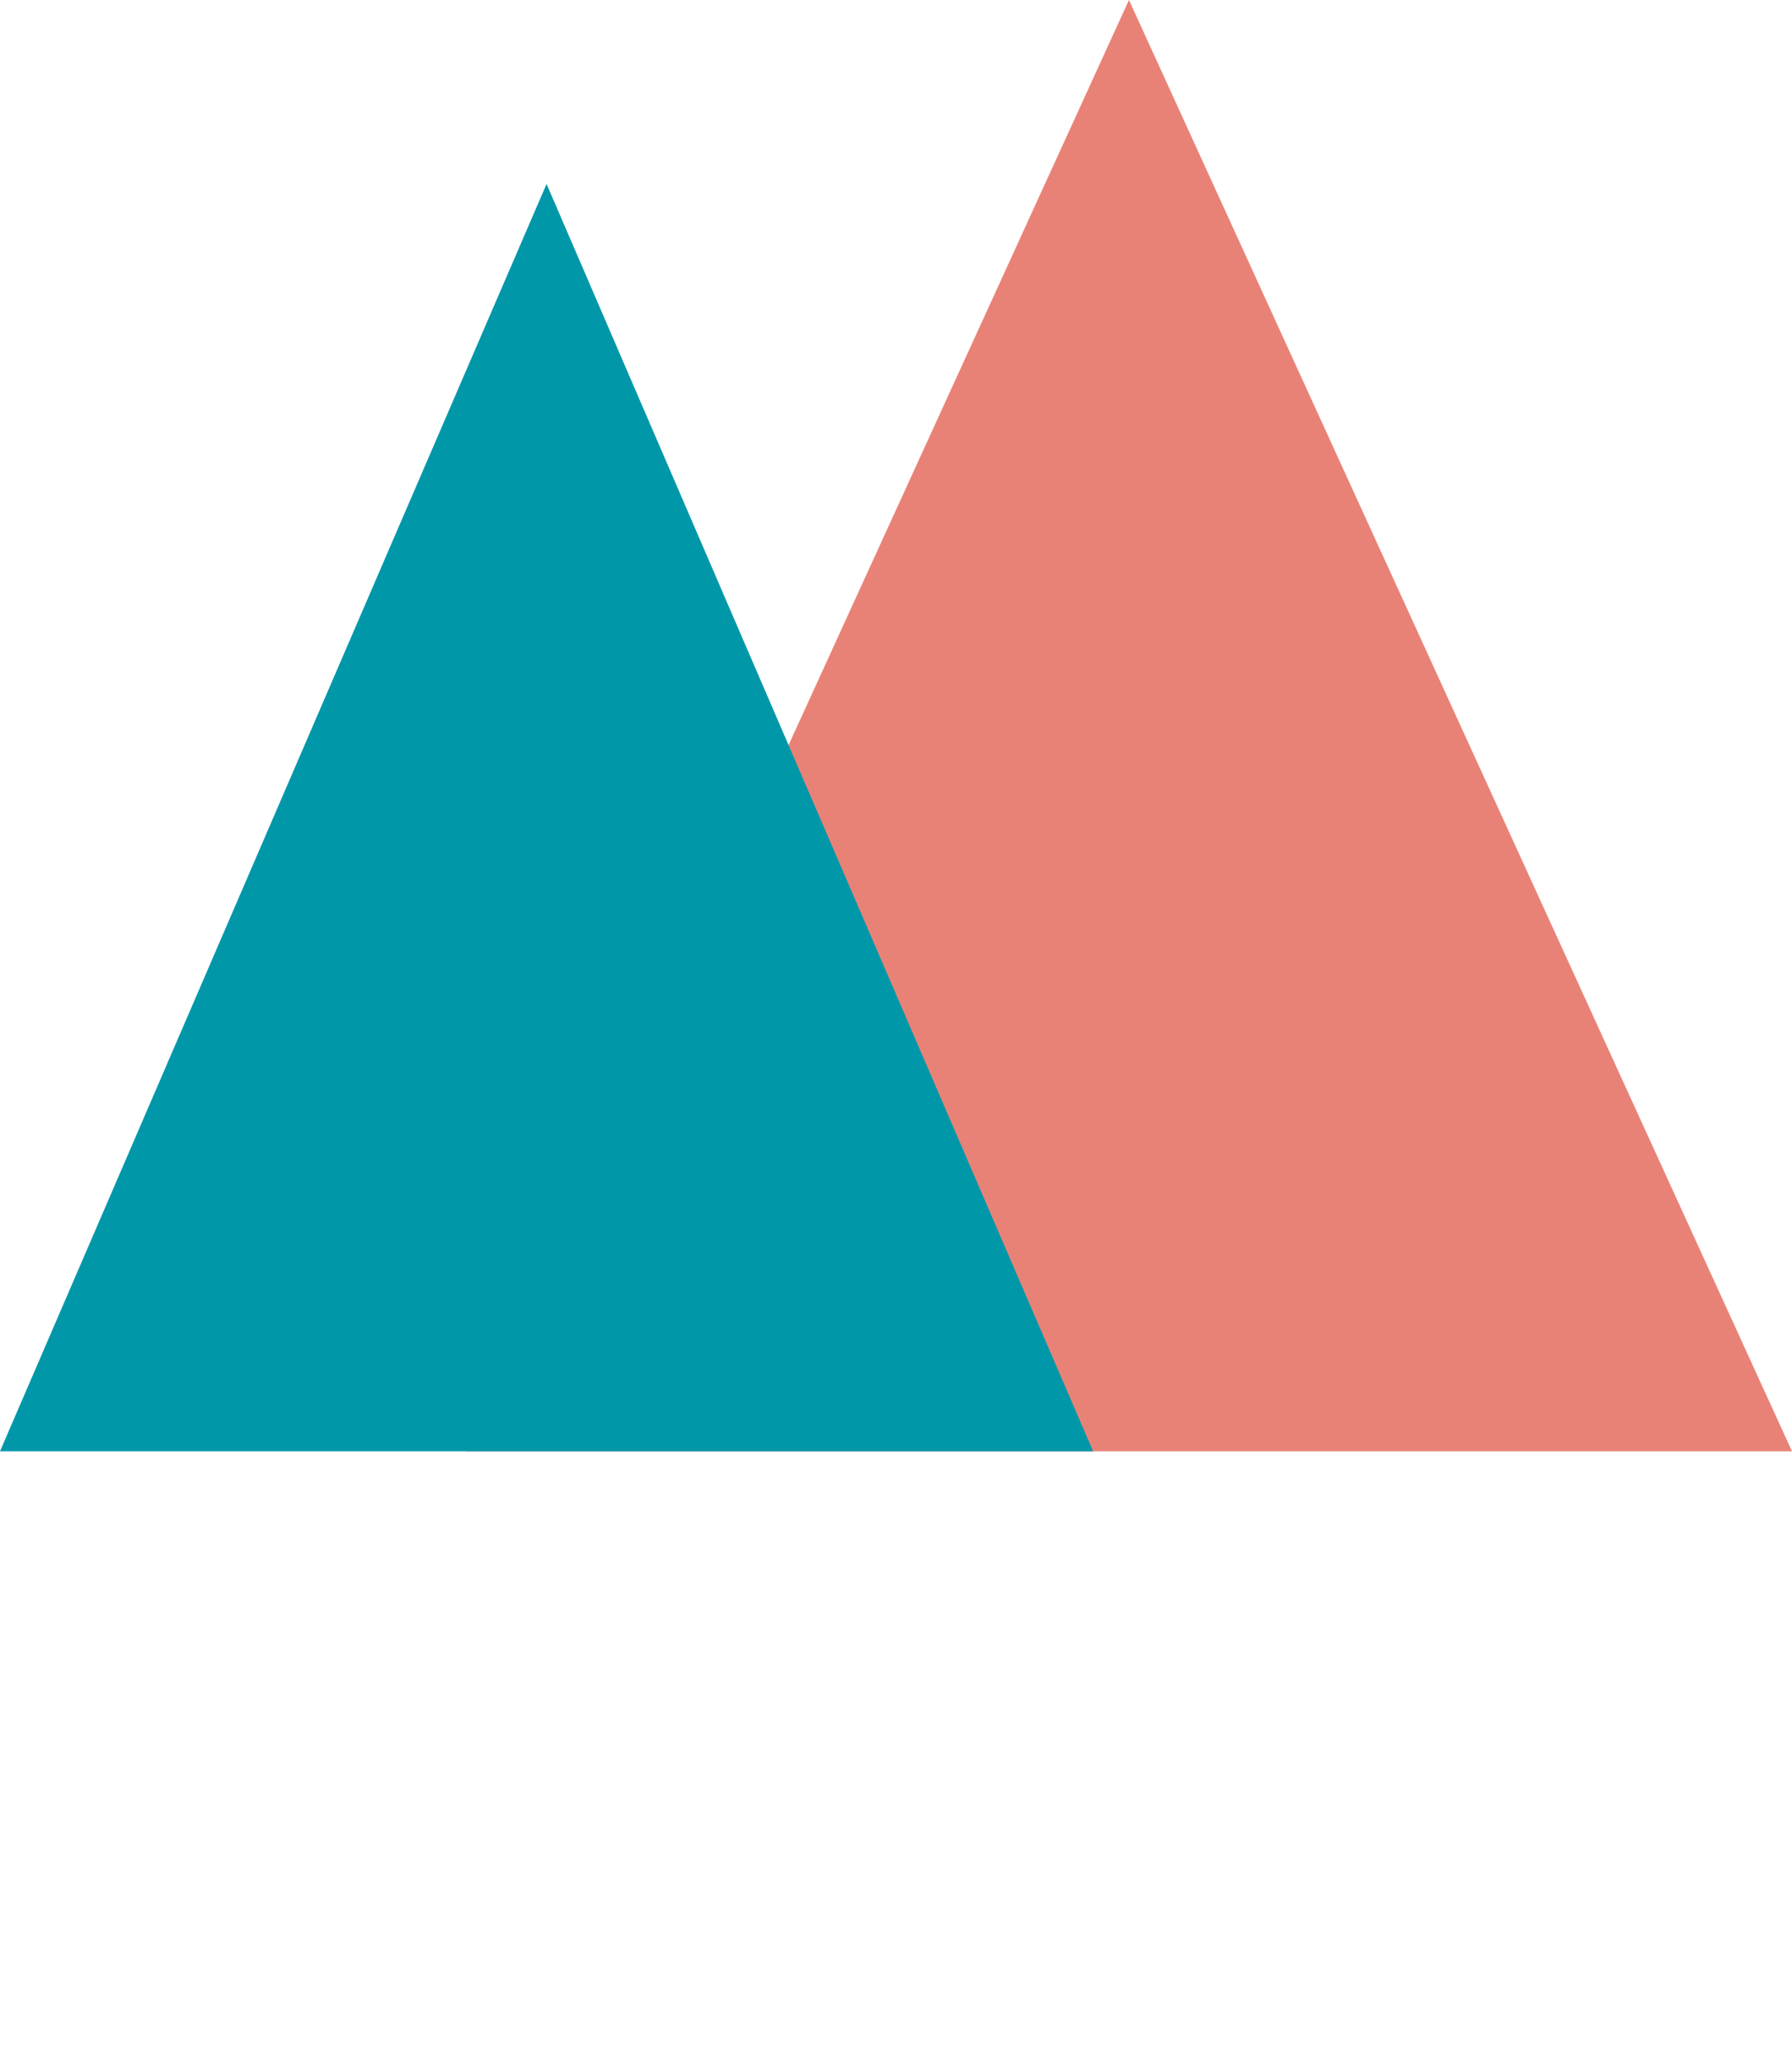
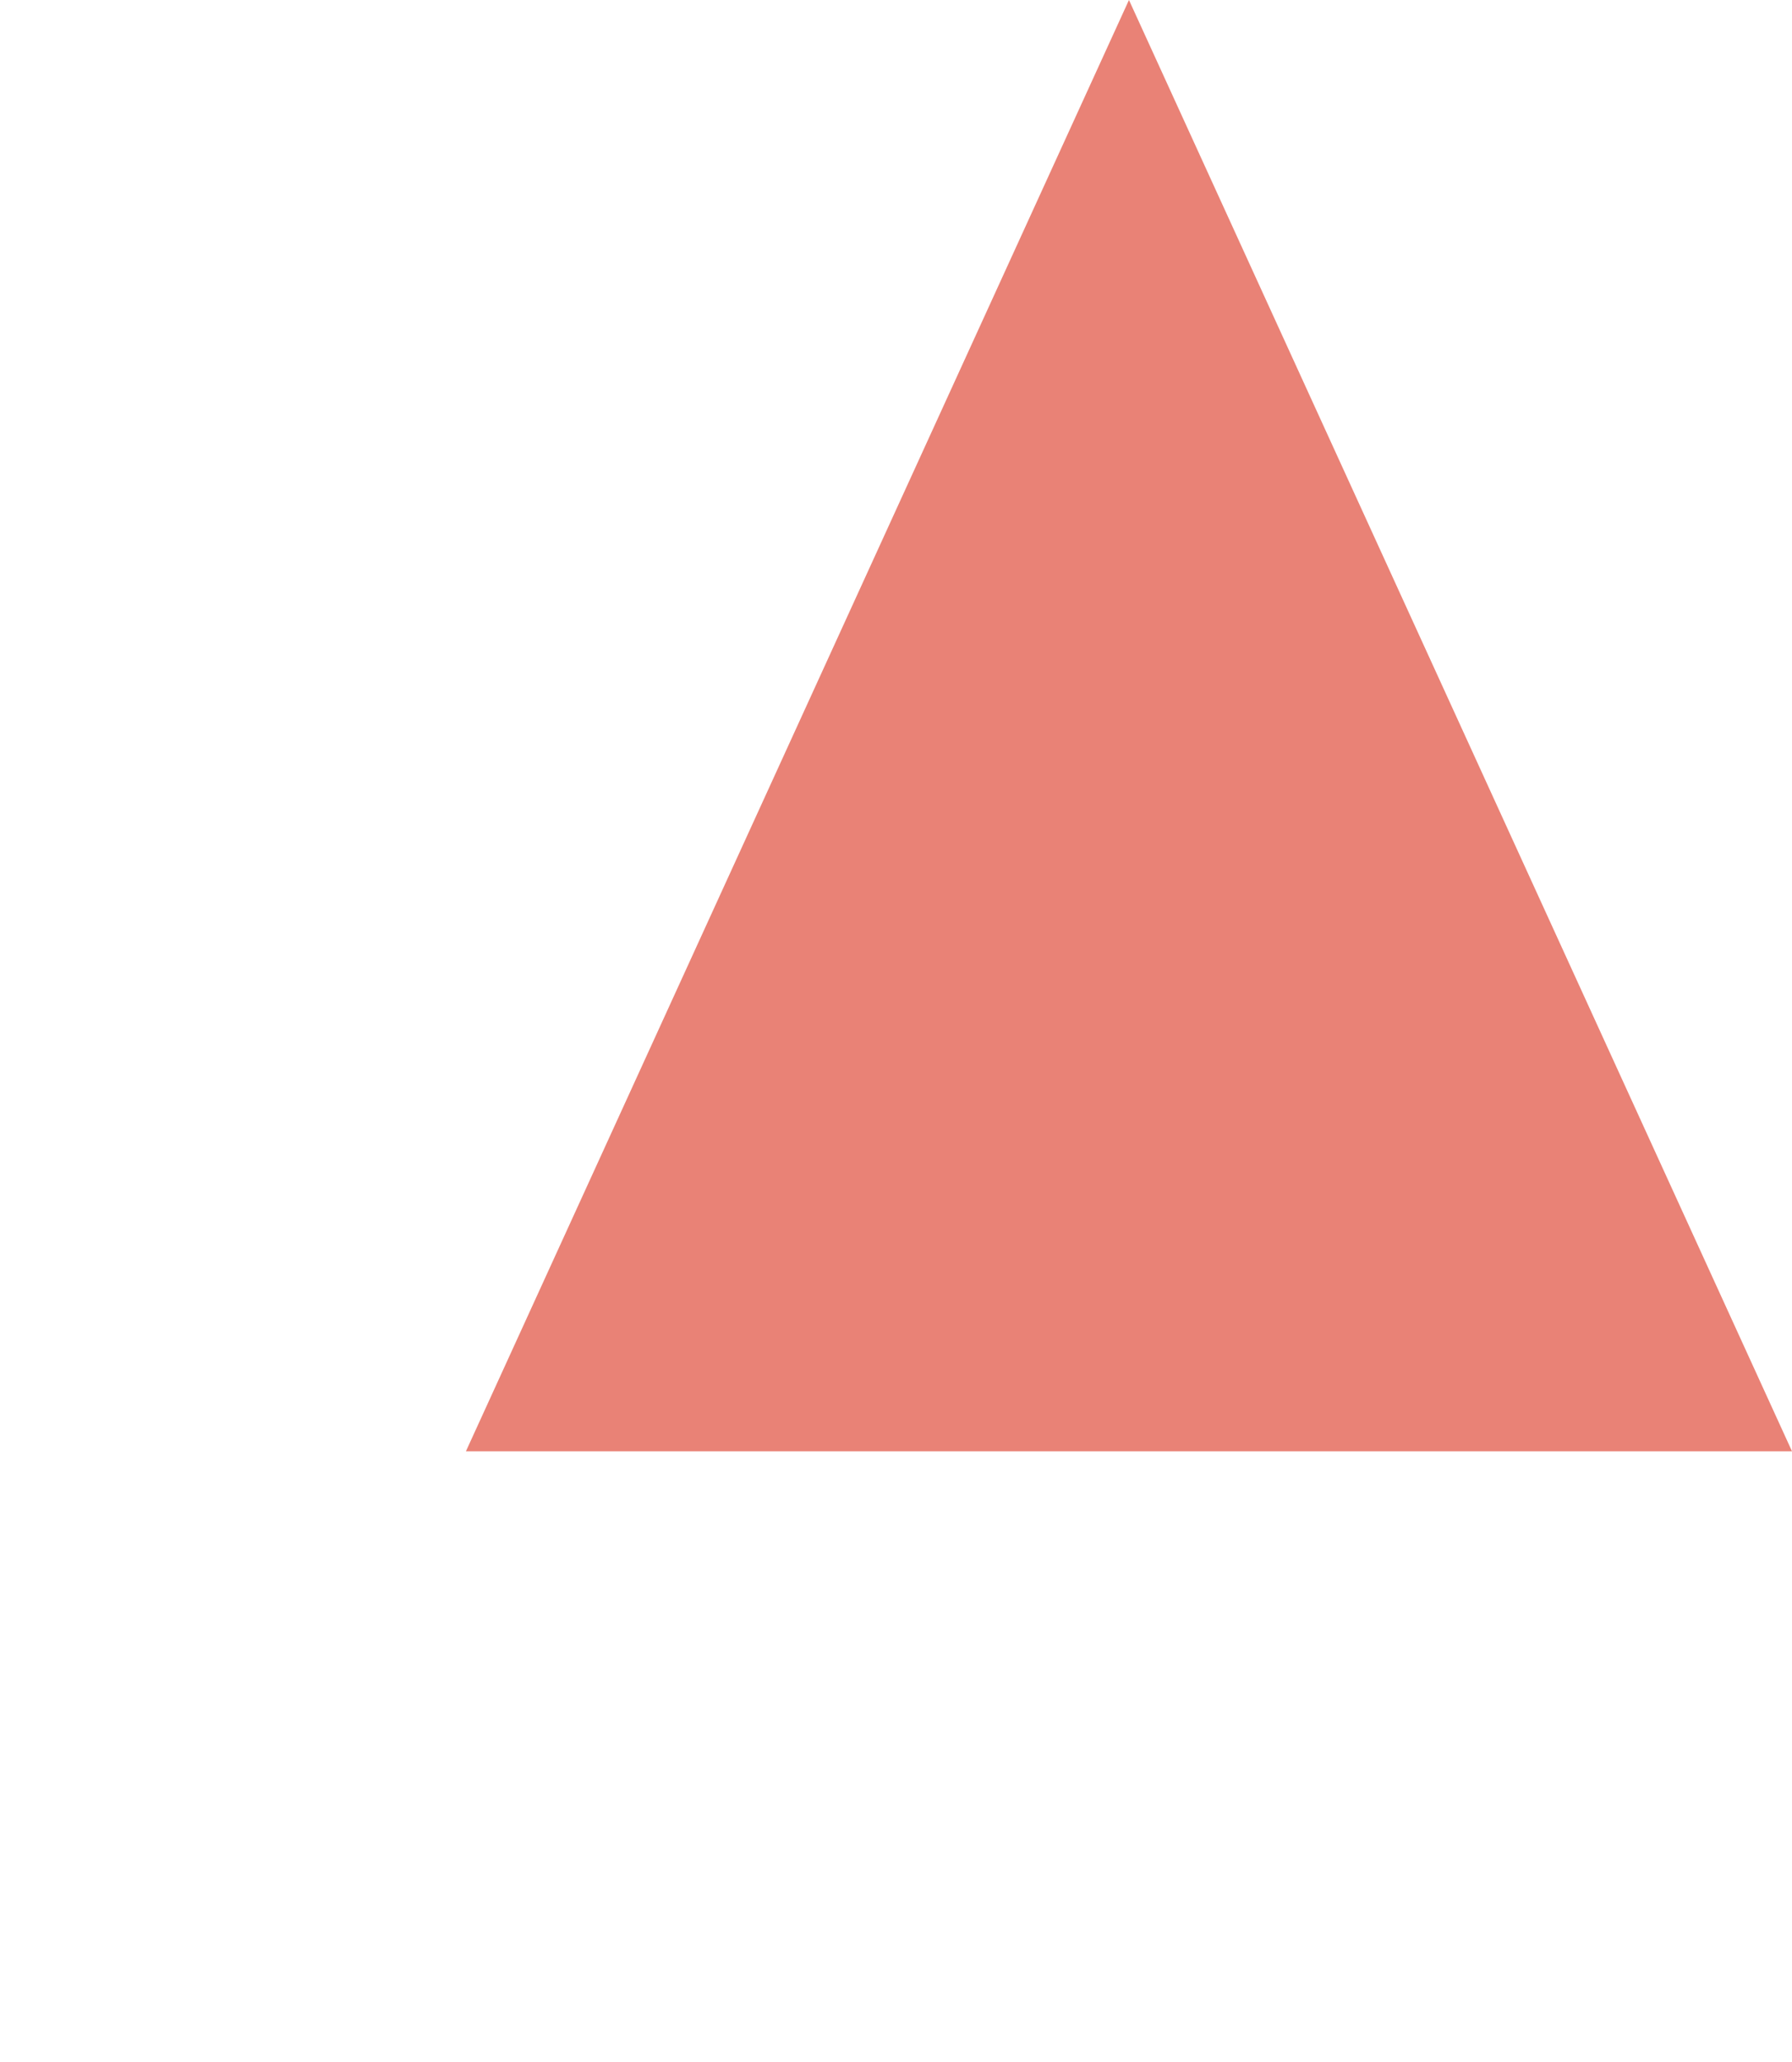
<svg xmlns="http://www.w3.org/2000/svg" width="80" height="92" viewBox="0 0 80 92" fill="none">
  <path fill-rule="evenodd" clip-rule="evenodd" d="M50.4 0L80 64.752H20.8L50.4 0Z" fill="#E98276" />
  <g style="mix-blend-mode:multiply">
-     <path fill-rule="evenodd" clip-rule="evenodd" d="M24.4 8.208L48.8 64.752H0L24.4 8.208Z" fill="#0097A9" />
-   </g>
+     </g>
</svg>